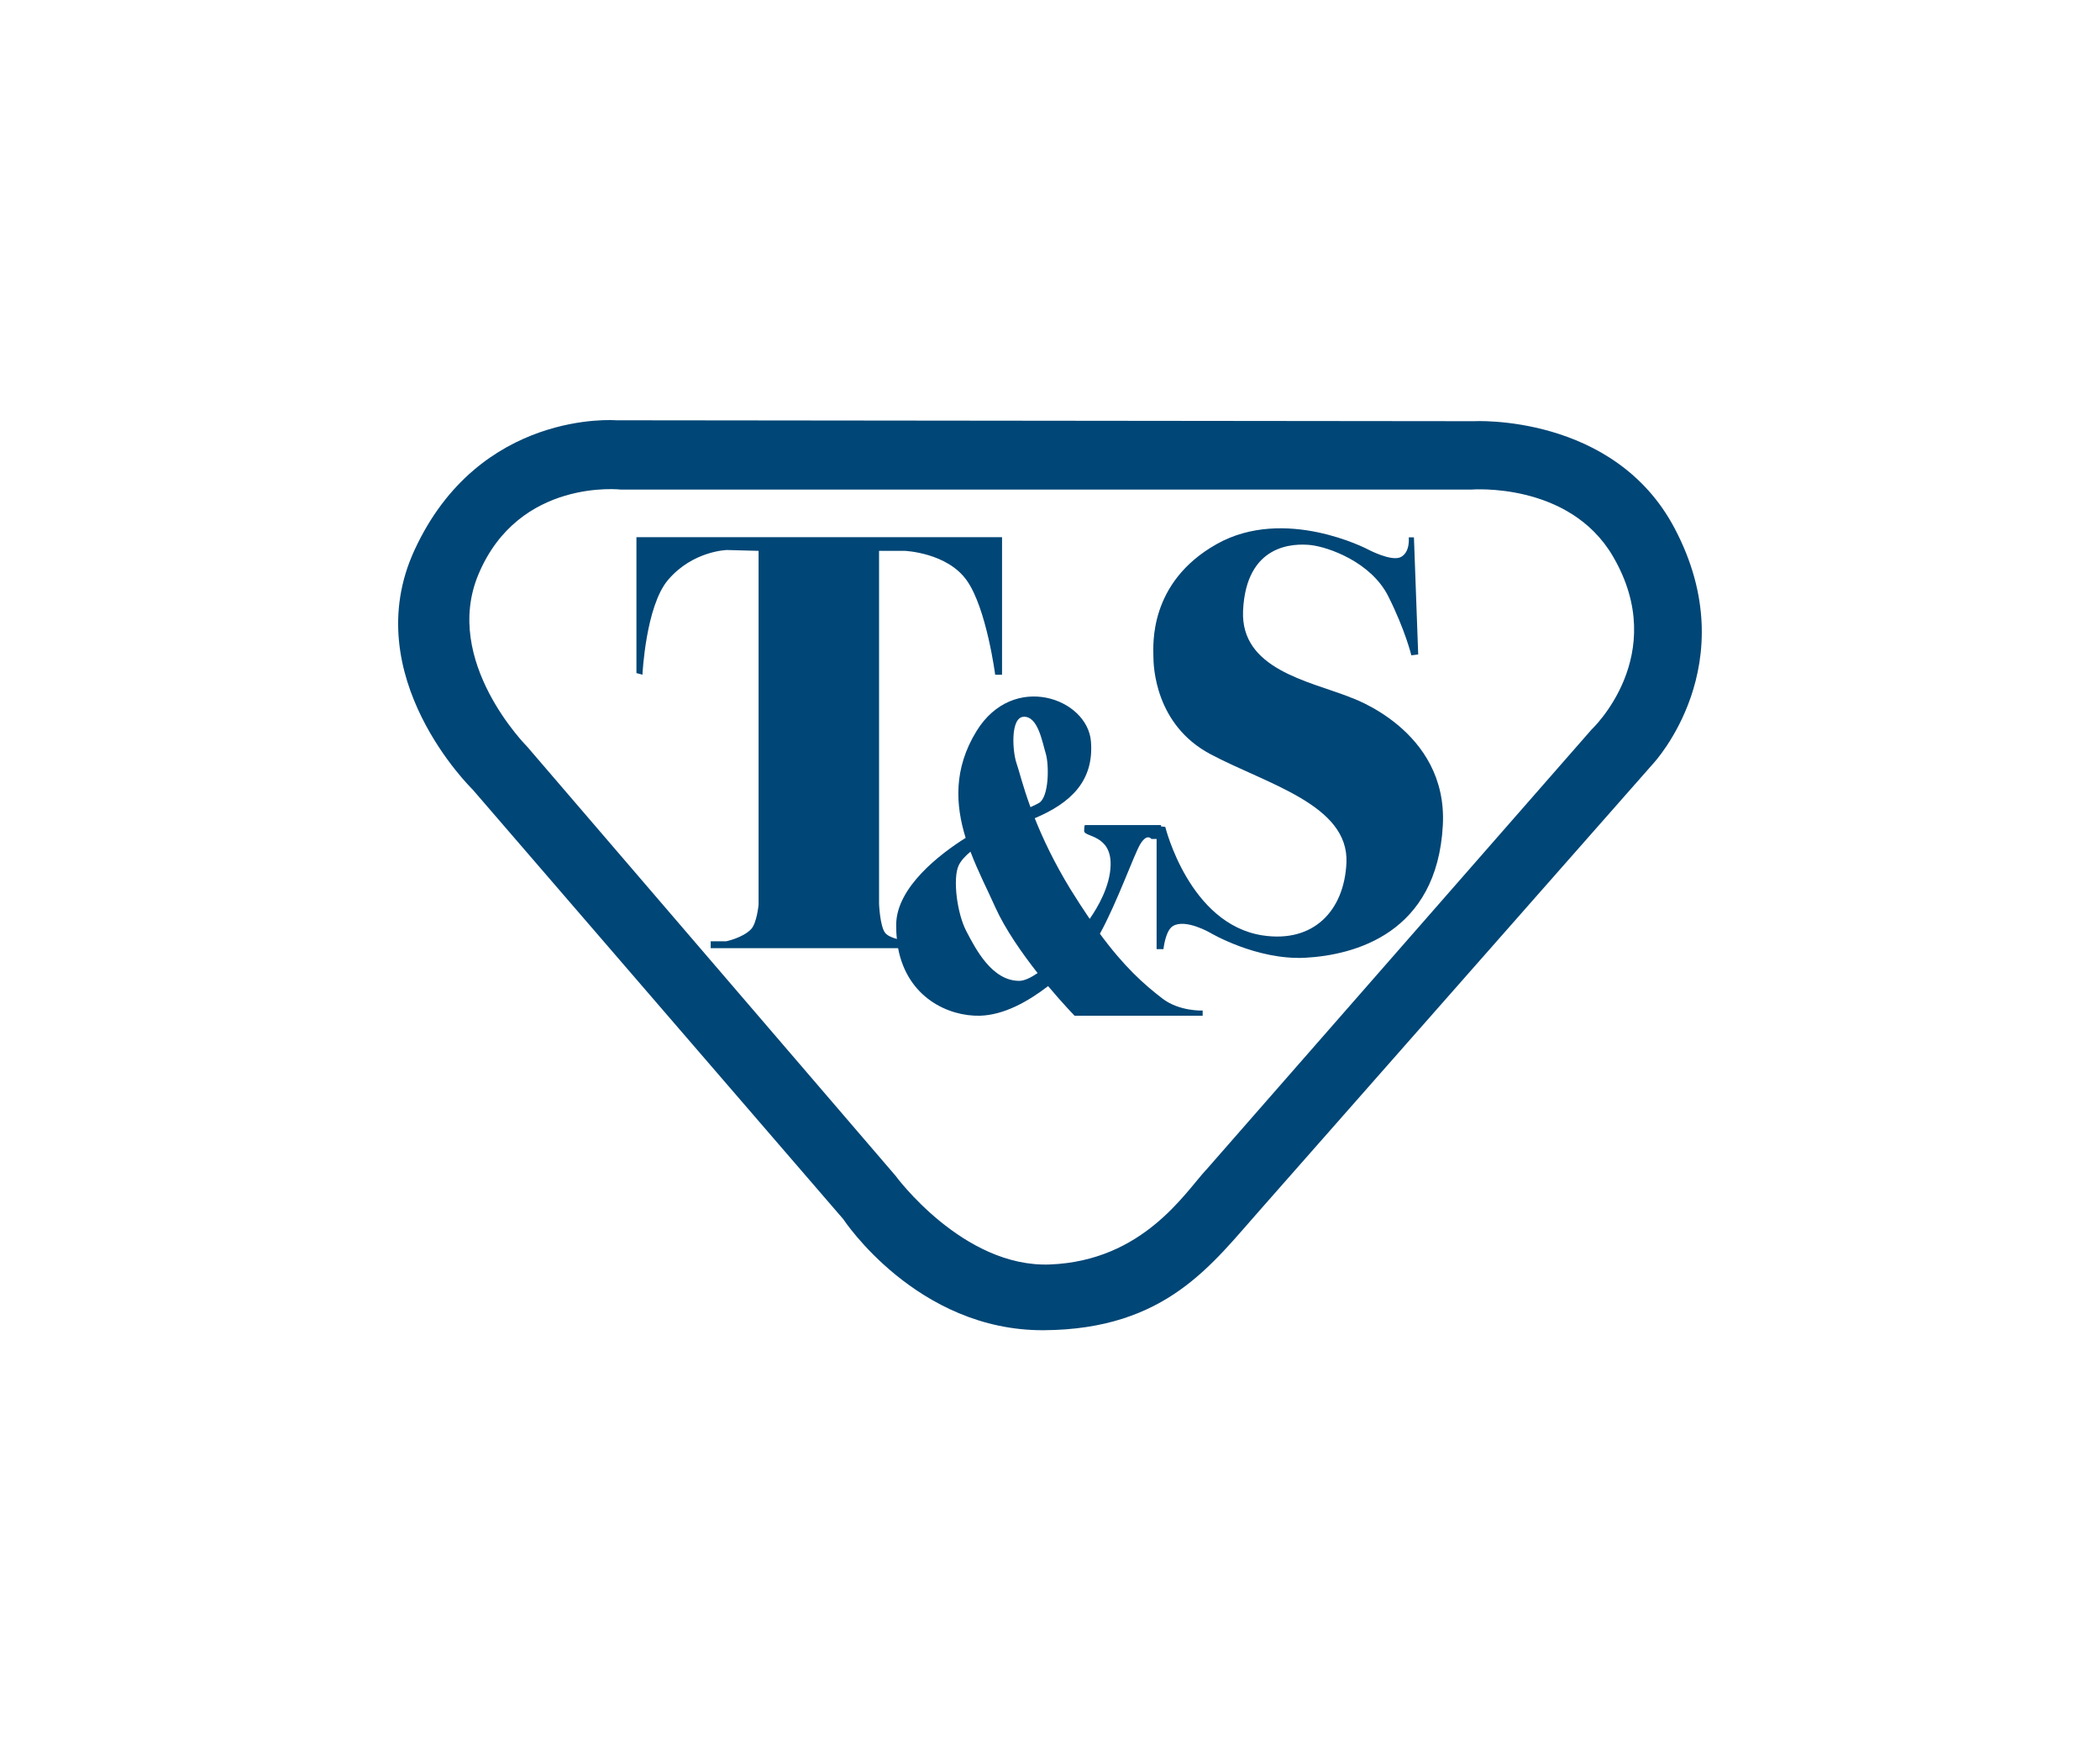
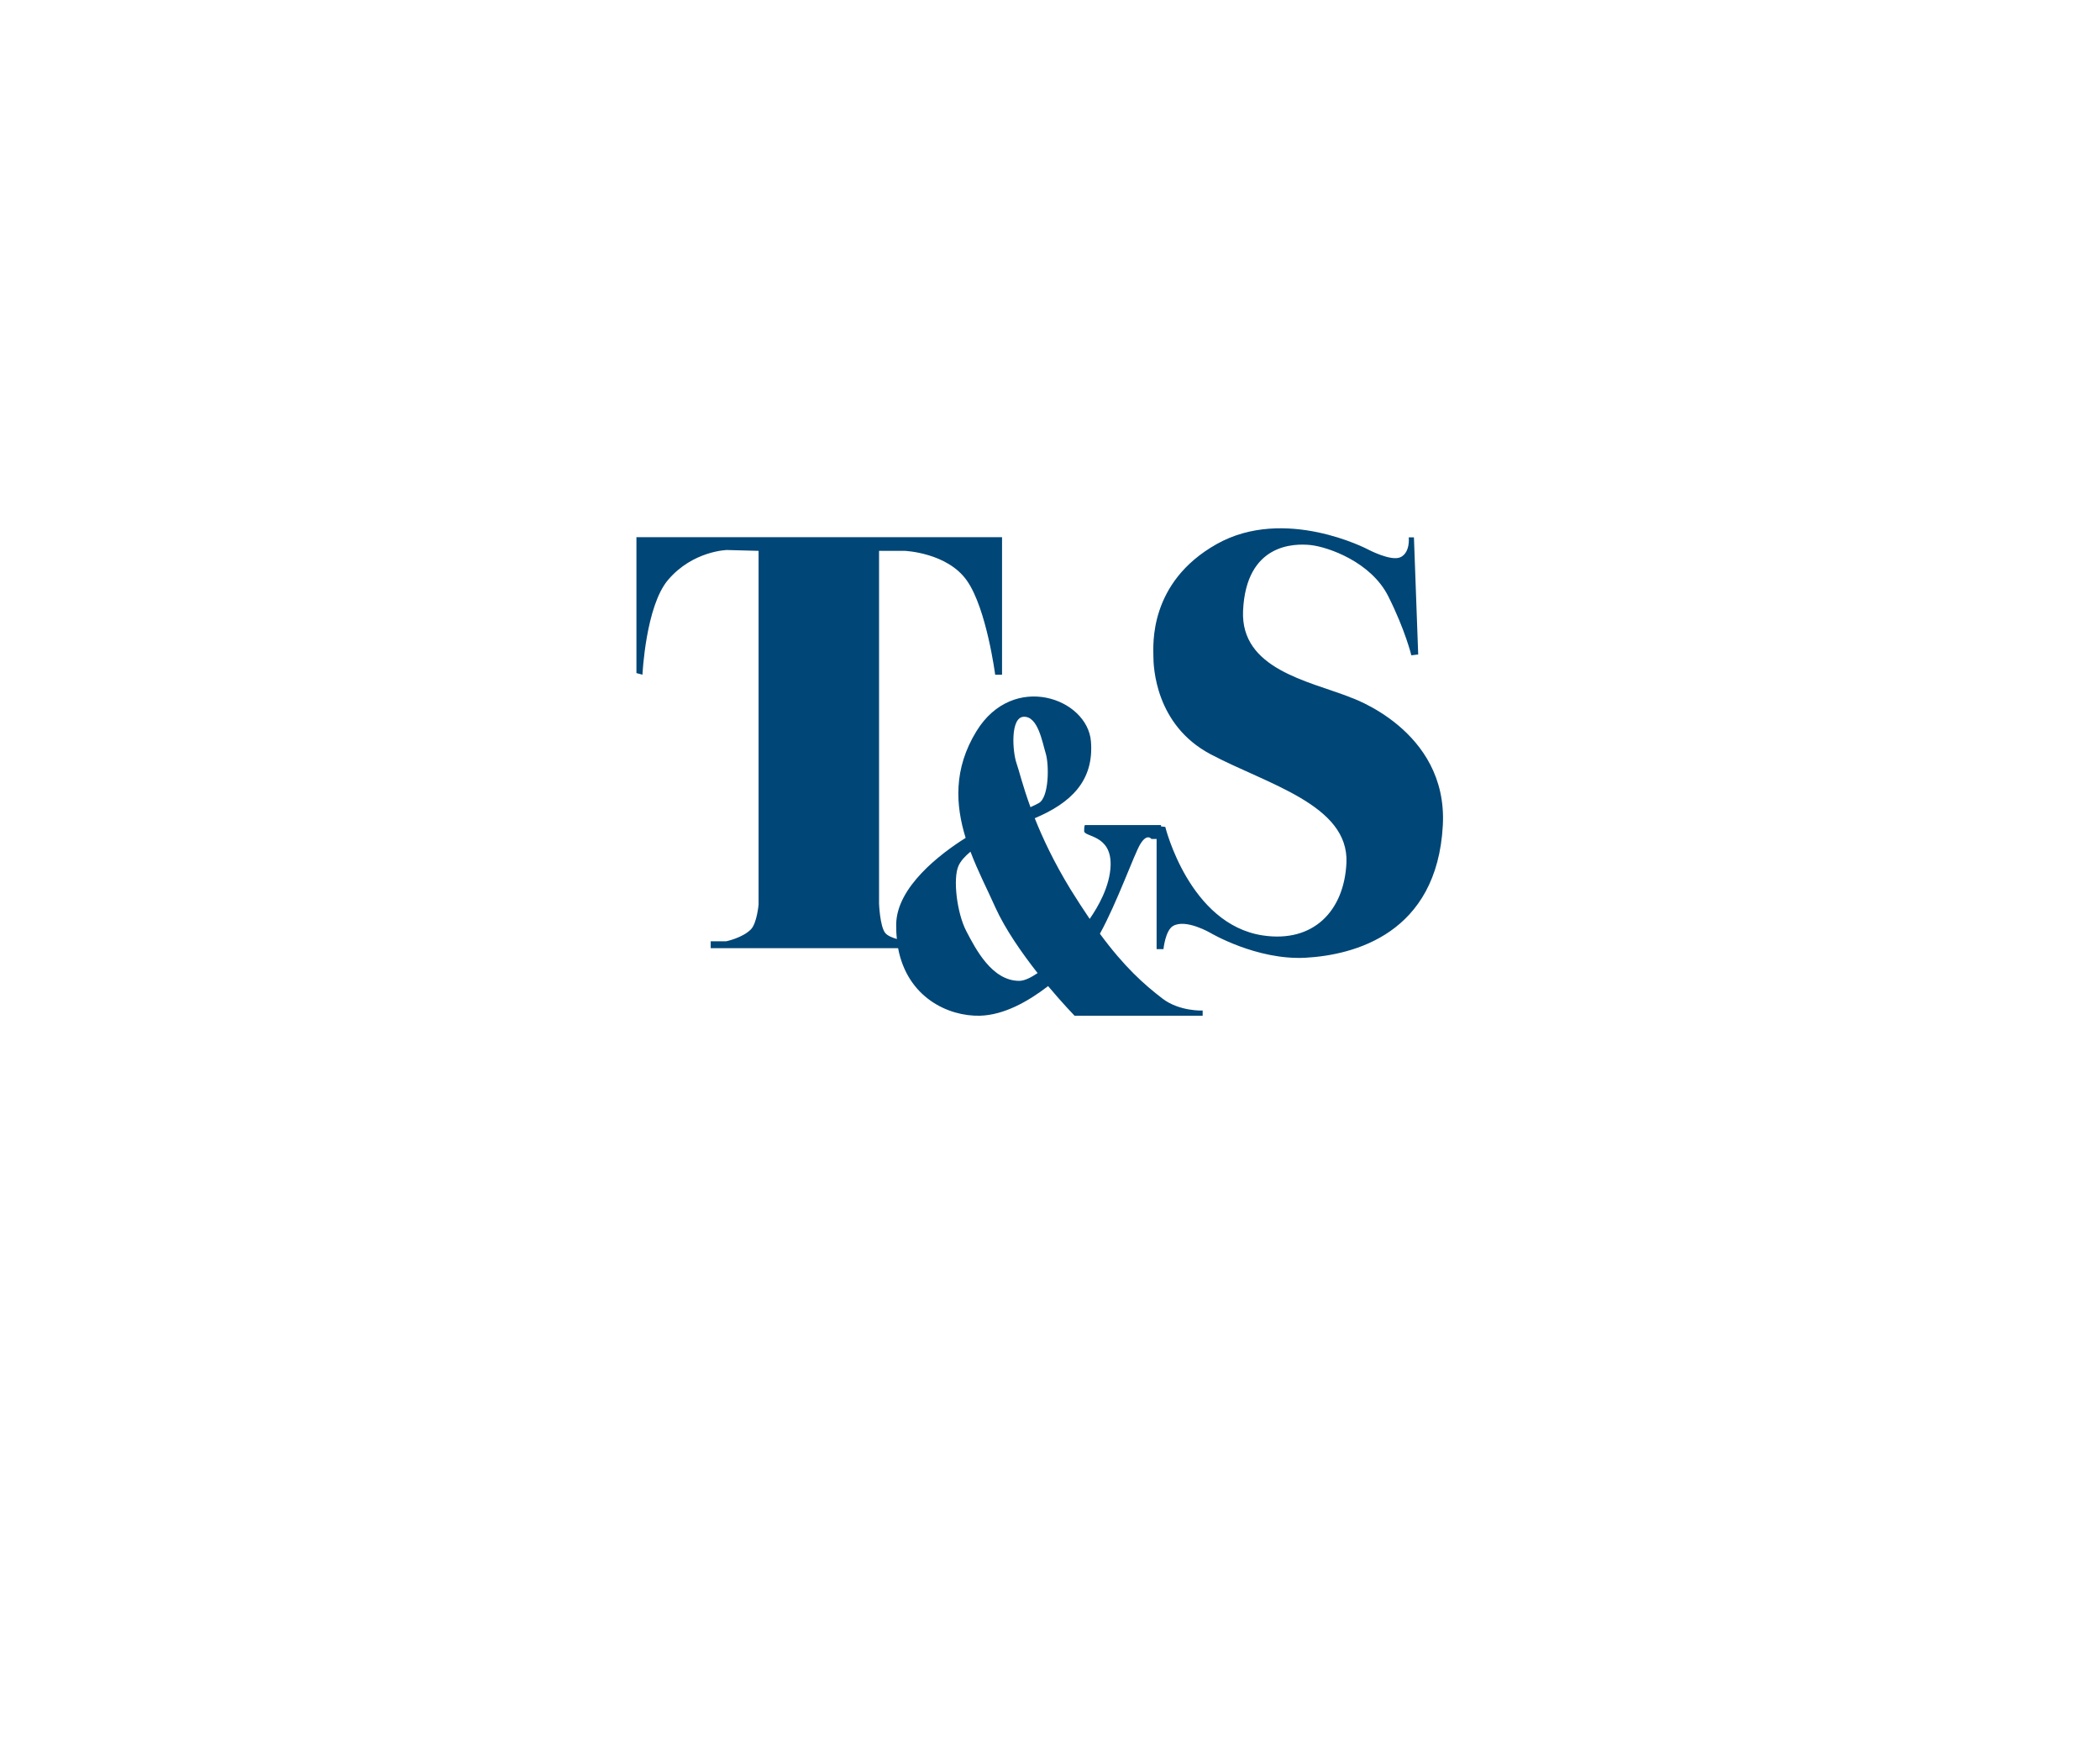
<svg xmlns="http://www.w3.org/2000/svg" id="Logos" viewBox="0 0 300 250">
-   <path d="m180.14,172.67l56.01-63.58s13.37-14.2,3.06-33.67c-8.67-16.37-28.68-15.26-28.68-15.26l-122.52-.13s-19.53-1.58-28.8,18.55c-8.32,18.05,8.29,34.17,8.29,34.17l52.97,61.39s10.48,15.98,28.67,15.86c17.57-.12,24.04-9.52,31-17.33h0Zm-7.81-5.61c-3.06,3.3-9.03,13.02-22.33,13.55-12.45.48-22.09-12.7-22.09-12.7l-52.59-61.25s-12.21-12.2-6.96-24.65c5.79-13.77,20.37-12.08,20.37-12.08h121.43s13.98-1.17,20.25,9.52c8.3,14.16-3.05,24.76-3.05,24.76l-55.03,62.86h0Z" style="fill: #004676; fill-rule: evenodd;" />
  <path d="m192.84,99.57c-5.98-2.32-15.62-4.03-15.26-12.32.43-9.64,7.32-9.64,9.64-9.4,2.56.28,8.67,2.44,11.11,7.33,2.43,4.84,3.29,8.42,3.29,8.42l.98-.12-.61-16.73h-.74s.24,2.07-1.1,2.8c-1.34.74-4.76-1.09-4.76-1.09,0,0-11.84-6.23-21.59-.74-9.76,5.5-9.03,14.52-9.03,15.99s.25,9.83,8.17,14.02c8.06,4.28,19.77,7.21,19.41,15.5-.31,6.84-4.69,11.48-11.96,10.38-10.5-1.59-13.92-15.5-13.92-15.5l-.61-.07v-.19h-10.86s-.12,0-.12.86,3.9.48,3.78,4.88c-.08,3-1.82,5.98-2.99,7.66-.87-1.28-1.78-2.68-2.75-4.24-2.34-3.83-3.96-7.28-5.1-10.14,5.15-2.17,8.48-5.32,8.03-10.97-.49-6.16-11.1-10-16.35-1.47-3.32,5.41-3,10.55-1.55,15.25-3.67,2.3-9.85,7.04-9.92,12.33-.01.74.02,1.44.1,2.11-.69-.19-1.38-.48-1.69-.89-.74-.98-.86-4.15-.86-4.15v-50.4h3.66s6.11.24,8.91,4.28c2.8,4.02,4.02,13.42,4.02,13.42h.98v-19.65h-52.23v19.41l.86.23s.46-9.8,3.66-13.54c3.53-4.16,8.41-4.27,8.41-4.27l4.52.12v50.53s-.24,2.67-1.1,3.54c-1.22,1.23-3.54,1.7-3.54,1.7h-2.2v.98h26.77c1.34,7.08,7.2,9.75,11.67,9.65,3.45-.09,6.88-2.02,9.76-4.23,2.12,2.52,3.78,4.23,3.78,4.23h18.3v-.74s-3.3.15-5.73-1.7c-2.67-2.05-5.47-4.54-8.95-9.27,2.47-4.48,4.93-11.46,5.78-12.82.97-1.58,1.58-.72,1.58-.72h.74v15.74h.98s.26-2.64,1.35-3.3c1.82-1.09,5.36.98,5.36.98,0,0,6.59,3.91,13.55,3.55,6.96-.38,18.82-3.42,19.65-18.93.72-13.67-13.31-18.3-13.31-18.3Zm-46.62,2.81c2.07-.12,2.68,3.65,3.17,5.24.49,1.59.49,6.24-.98,7.08-.26.15-.68.36-1.2.59-1.15-3.15-1.66-5.35-1.97-6.2-.61-1.71-.93-6.6.98-6.71Zm-.61,37.72c-3.9,0-6.22-4.53-7.56-7.09-1.35-2.57-1.96-7.56-1.1-9.39.31-.66.91-1.33,1.69-1.97,1.07,2.83,2.46,5.5,3.55,7.95,1.42,3.14,3.81,6.55,6.04,9.39-.96.65-1.88,1.11-2.63,1.11Z" style="fill: #004676;" />
</svg>